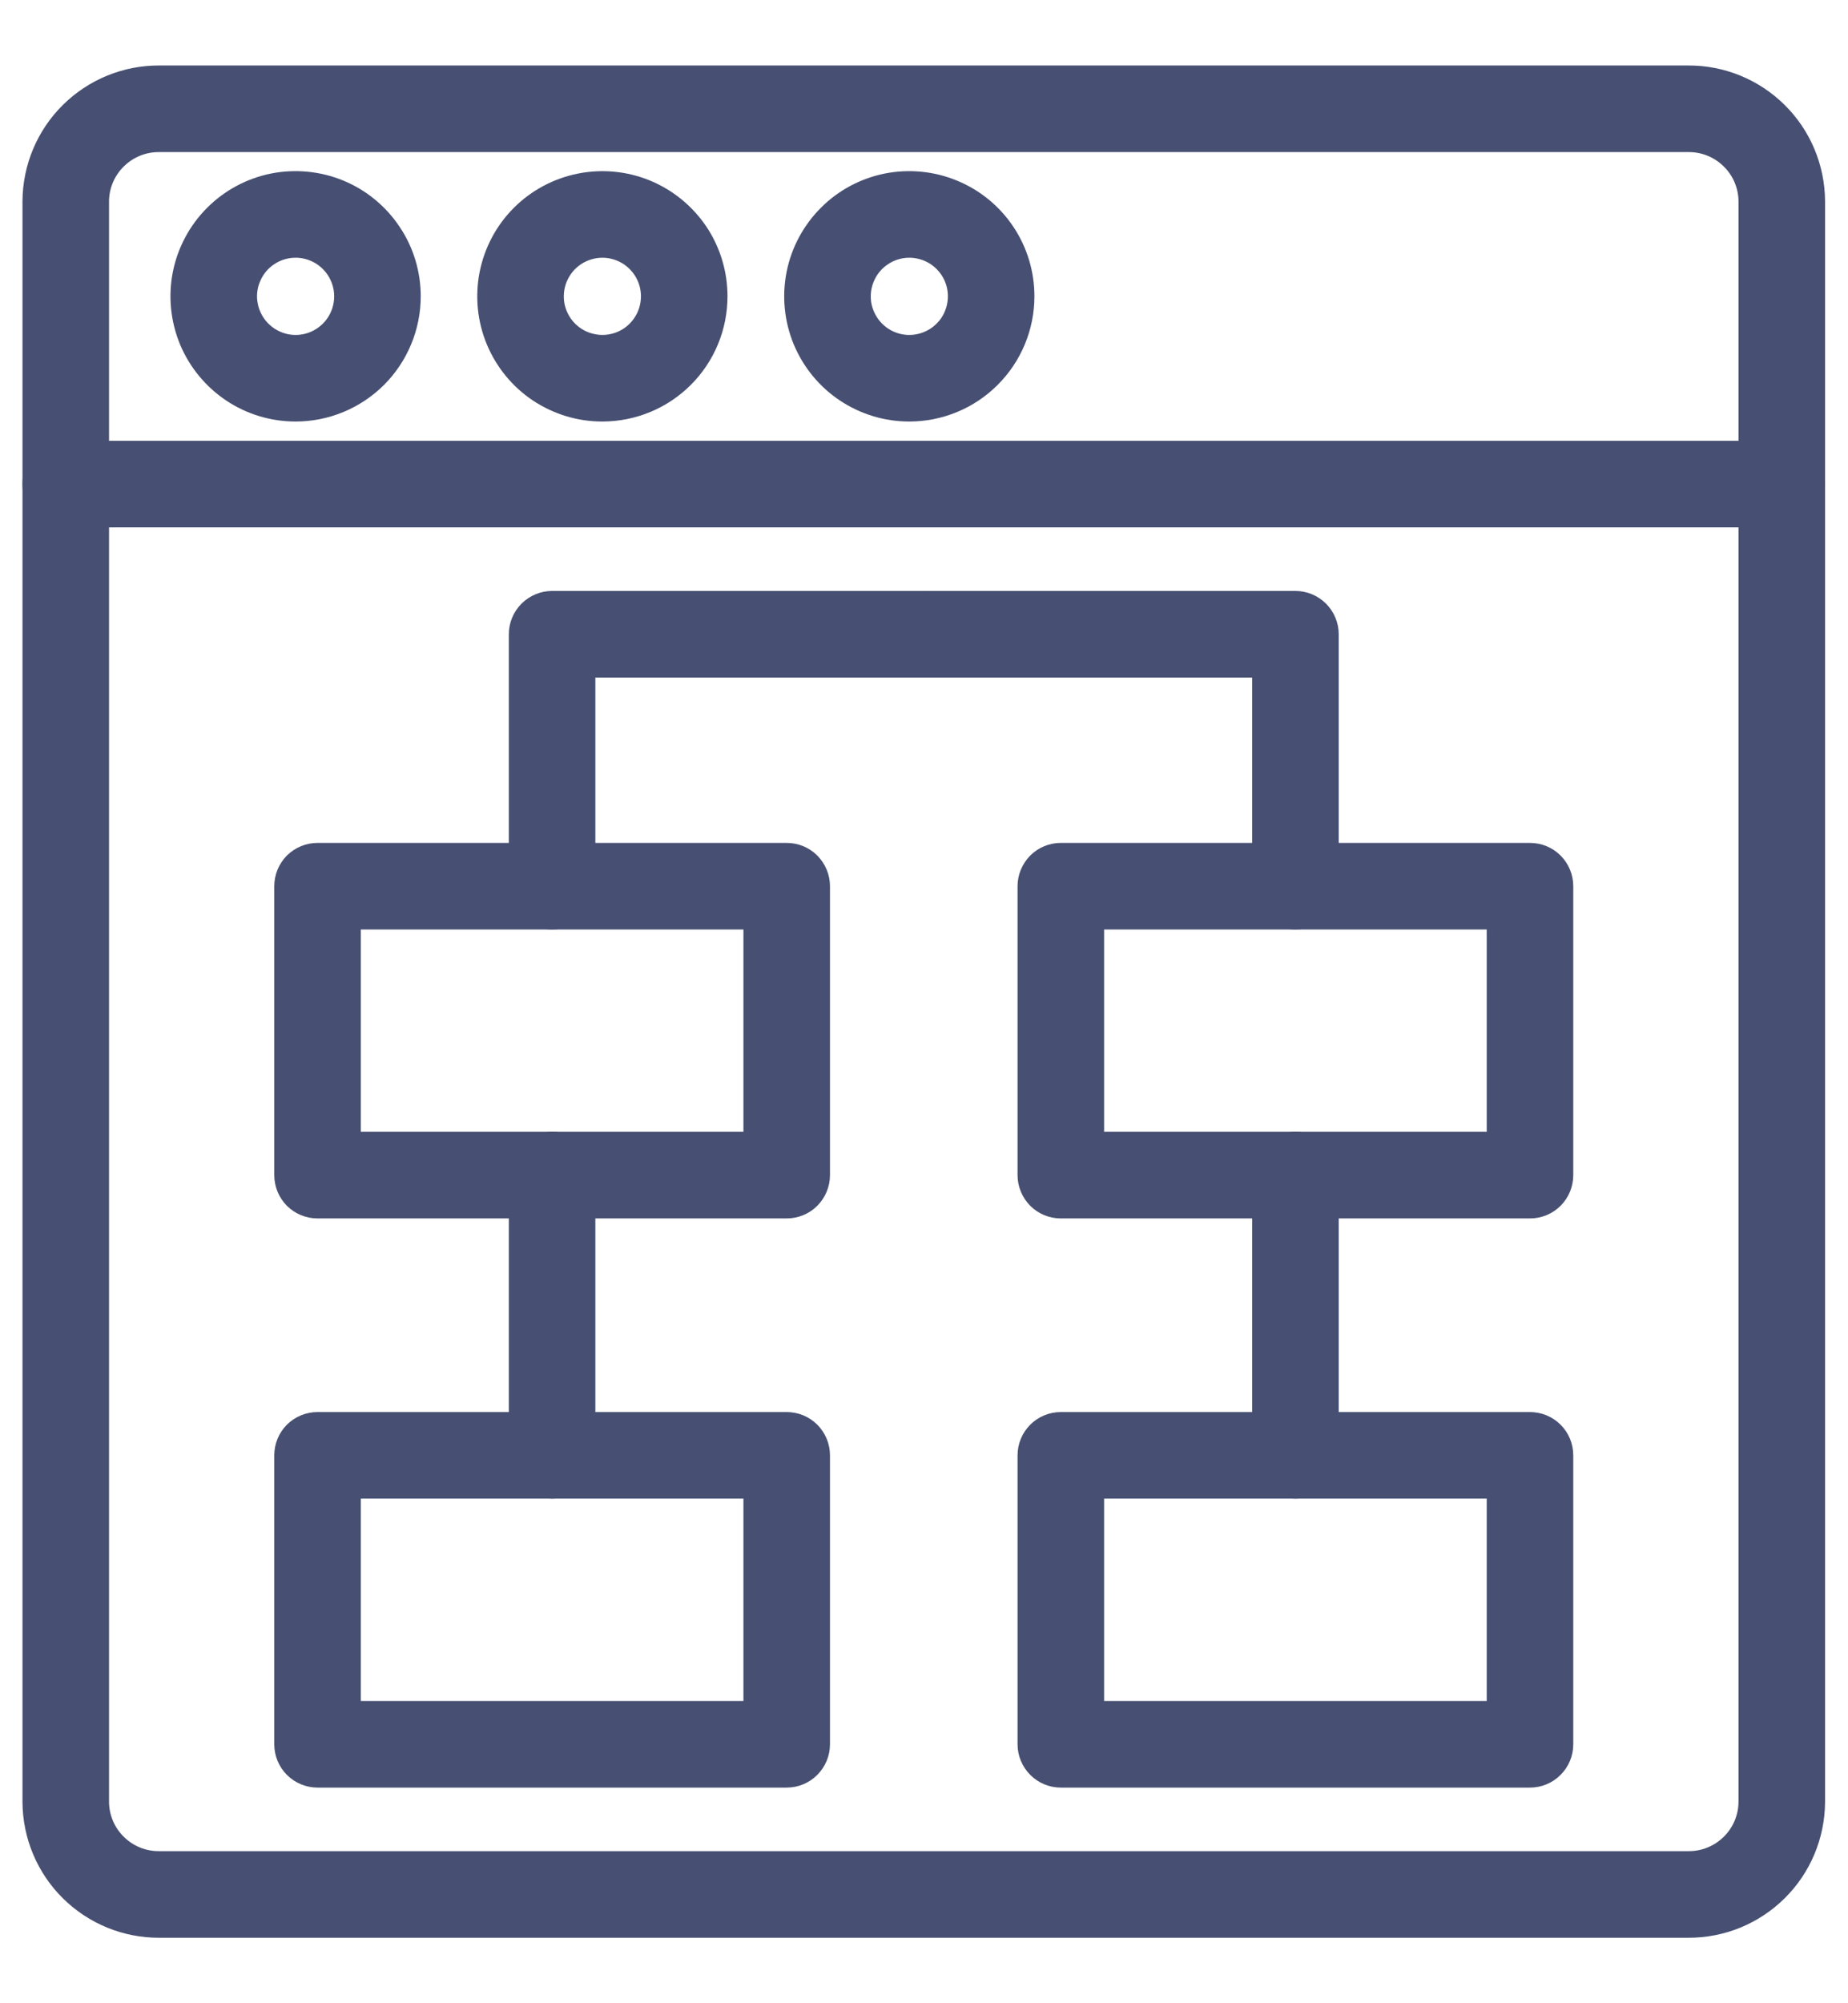
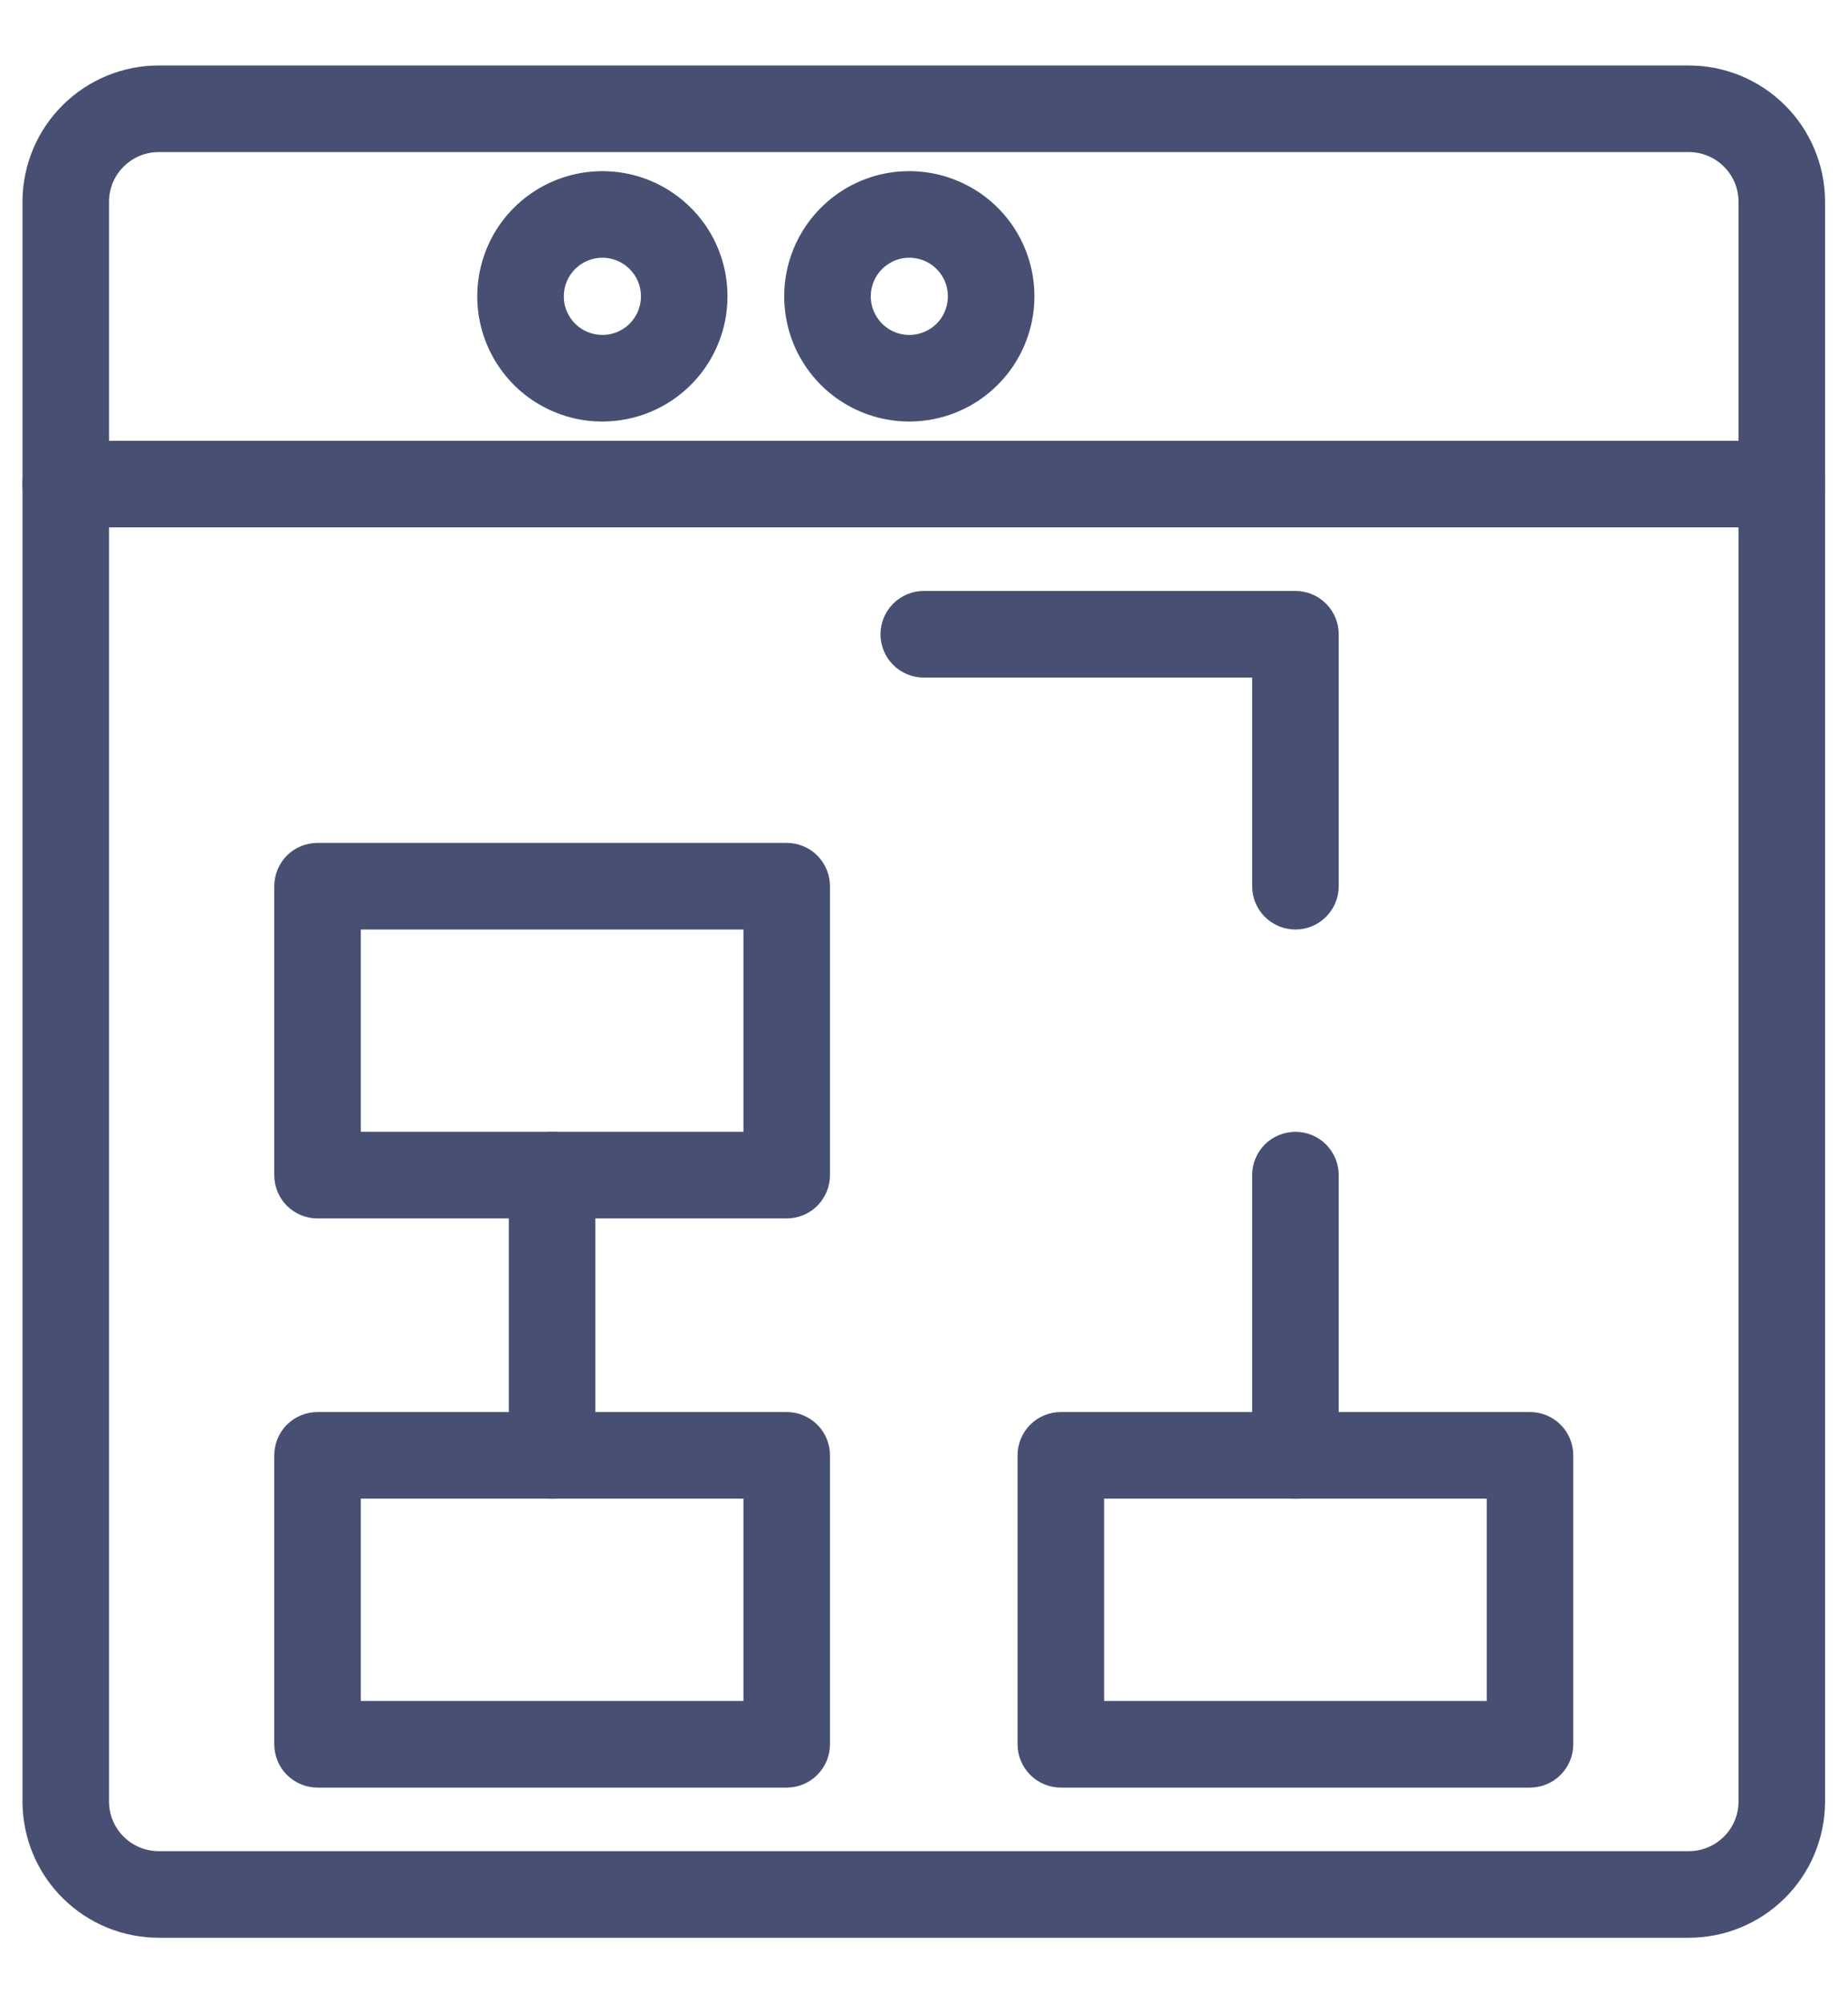
<svg xmlns="http://www.w3.org/2000/svg" width="24" height="26" viewBox="0 0 24 26" fill="none">
  <g opacity="0.75">
-     <path d="M7.17 11.914C7.061 11.914 6.956 11.871 6.879 11.793C6.802 11.716 6.758 11.611 6.758 11.502V8.232C6.758 8.123 6.802 8.018 6.879 7.941C6.956 7.864 7.061 7.82 7.17 7.82H11.997C12.106 7.82 12.211 7.864 12.288 7.941C12.366 8.018 12.409 8.123 12.409 8.232C12.409 8.342 12.366 8.446 12.288 8.524C12.211 8.601 12.106 8.644 11.997 8.644H7.582V11.502C7.582 11.611 7.539 11.716 7.462 11.793C7.384 11.871 7.279 11.914 7.17 11.914Z" fill="#091543" stroke="#091543" stroke-width="0.3" />
    <path d="M10.216 15.664H4.124C4.015 15.664 3.91 15.621 3.832 15.544C3.755 15.466 3.712 15.361 3.712 15.252V11.502C3.712 11.393 3.755 11.288 3.832 11.21C3.91 11.133 4.015 11.09 4.124 11.09H10.216C10.326 11.09 10.431 11.133 10.508 11.21C10.585 11.288 10.629 11.393 10.629 11.502V15.252C10.629 15.361 10.585 15.466 10.508 15.544C10.431 15.621 10.326 15.664 10.216 15.664ZM4.536 14.84H9.805V11.914H4.536V14.84Z" fill="#091543" stroke="#091543" stroke-width="0.3" />
    <path d="M16.824 11.914C16.715 11.914 16.61 11.871 16.532 11.793C16.455 11.716 16.412 11.611 16.412 11.502V8.644H11.997C11.888 8.644 11.783 8.601 11.706 8.524C11.628 8.446 11.585 8.342 11.585 8.232C11.585 8.123 11.628 8.018 11.706 7.941C11.783 7.864 11.888 7.82 11.997 7.82H16.824C16.933 7.82 17.038 7.864 17.115 7.941C17.192 8.018 17.236 8.123 17.236 8.232V11.502C17.236 11.611 17.192 11.716 17.115 11.793C17.038 11.871 16.933 11.914 16.824 11.914Z" fill="#091543" stroke="#091543" stroke-width="0.3" />
-     <path d="M19.87 15.664H13.777C13.668 15.664 13.563 15.621 13.486 15.544C13.409 15.466 13.365 15.361 13.365 15.252V11.502C13.365 11.393 13.409 11.288 13.486 11.21C13.563 11.133 13.668 11.09 13.777 11.09H19.87C19.979 11.09 20.084 11.133 20.161 11.21C20.239 11.288 20.282 11.393 20.282 11.502V15.252C20.282 15.361 20.239 15.466 20.161 15.544C20.084 15.621 19.979 15.664 19.87 15.664ZM14.189 14.84H19.458V11.914H14.189V14.84Z" fill="#091543" stroke="#091543" stroke-width="0.3" />
    <path d="M7.17 19.302C7.06 19.302 6.956 19.259 6.878 19.181C6.801 19.104 6.758 18.999 6.758 18.89V15.252C6.758 15.143 6.801 15.038 6.878 14.96C6.956 14.883 7.06 14.84 7.17 14.84C7.279 14.84 7.384 14.883 7.461 14.96C7.538 15.038 7.582 15.143 7.582 15.252V18.89C7.582 18.999 7.538 19.104 7.461 19.181C7.384 19.259 7.279 19.302 7.17 19.302Z" fill="#091543" stroke="#091543" stroke-width="0.3" />
    <path d="M10.216 23.051H4.124C4.015 23.051 3.91 23.008 3.832 22.93C3.755 22.853 3.712 22.748 3.712 22.639V18.889C3.712 18.779 3.755 18.674 3.832 18.597C3.91 18.52 4.015 18.477 4.124 18.477H10.216C10.326 18.477 10.431 18.52 10.508 18.597C10.585 18.674 10.629 18.779 10.629 18.889V22.639C10.629 22.748 10.585 22.853 10.508 22.93C10.431 23.008 10.326 23.051 10.216 23.051ZM4.536 22.227H9.805V19.301H4.536V22.227Z" fill="#091543" stroke="#091543" stroke-width="0.3" />
    <path d="M16.824 19.302C16.715 19.302 16.61 19.259 16.532 19.181C16.455 19.104 16.412 18.999 16.412 18.89V15.252C16.412 15.143 16.455 15.038 16.532 14.96C16.61 14.883 16.715 14.84 16.824 14.84C16.933 14.84 17.038 14.883 17.115 14.96C17.192 15.038 17.236 15.143 17.236 15.252V18.89C17.236 18.999 17.192 19.104 17.115 19.181C17.038 19.259 16.933 19.302 16.824 19.302Z" fill="#091543" stroke="#091543" stroke-width="0.3" />
    <path d="M19.87 23.051H13.777C13.668 23.051 13.563 23.008 13.486 22.93C13.409 22.853 13.365 22.748 13.365 22.639V18.889C13.365 18.779 13.409 18.674 13.486 18.597C13.563 18.52 13.668 18.477 13.777 18.477H19.87C19.979 18.477 20.084 18.52 20.161 18.597C20.239 18.674 20.282 18.779 20.282 18.889V22.639C20.282 22.748 20.239 22.853 20.161 22.93C20.084 23.008 19.979 23.051 19.87 23.051ZM14.189 22.227H19.458V19.301H14.189V22.227Z" fill="#091543" stroke="#091543" stroke-width="0.3" />
    <path d="M21.926 25H2.068C1.639 25.002 1.227 24.833 0.922 24.531C0.617 24.23 0.445 23.819 0.442 23.39V2.609C0.445 2.181 0.617 1.77 0.922 1.469C1.227 1.167 1.639 0.998 2.068 1H21.926C22.355 0.998 22.767 1.167 23.072 1.469C23.377 1.77 23.549 2.181 23.552 2.609V23.39C23.549 23.819 23.377 24.23 23.072 24.531C22.767 24.833 22.355 25.002 21.926 25ZM2.068 1.824C1.857 1.822 1.655 1.904 1.505 2.051C1.354 2.198 1.268 2.399 1.266 2.609V23.39C1.268 23.601 1.354 23.802 1.505 23.949C1.655 24.096 1.857 24.178 2.068 24.176H21.926C22.137 24.178 22.339 24.096 22.489 23.949C22.64 23.802 22.726 23.601 22.728 23.39V2.609C22.726 2.399 22.64 2.198 22.489 2.051C22.339 1.904 22.137 1.822 21.926 1.824H2.068Z" fill="#091543" stroke="#091543" stroke-width="0.3" />
    <path d="M23.14 6.695H0.854C0.745 6.695 0.64 6.652 0.563 6.574C0.485 6.497 0.442 6.392 0.442 6.283C0.442 6.174 0.485 6.069 0.563 5.992C0.64 5.915 0.745 5.871 0.854 5.871H23.14C23.249 5.871 23.354 5.915 23.431 5.992C23.509 6.069 23.552 6.174 23.552 6.283C23.552 6.392 23.509 6.497 23.431 6.574C23.354 6.652 23.249 6.695 23.14 6.695Z" fill="#091543" stroke="#091543" stroke-width="0.3" />
-     <path d="M3.839 5.321C3.547 5.321 3.262 5.235 3.02 5.073C2.777 4.91 2.588 4.68 2.476 4.411C2.365 4.141 2.335 3.844 2.392 3.558C2.449 3.272 2.59 3.009 2.796 2.803C3.002 2.597 3.265 2.456 3.551 2.399C3.837 2.343 4.134 2.372 4.403 2.483C4.673 2.595 4.903 2.784 5.065 3.027C5.228 3.269 5.314 3.554 5.314 3.846C5.314 4.237 5.158 4.612 4.882 4.889C4.605 5.165 4.23 5.321 3.839 5.321ZM3.839 3.195C3.71 3.195 3.584 3.233 3.477 3.305C3.37 3.376 3.287 3.478 3.238 3.597C3.188 3.716 3.175 3.847 3.201 3.973C3.226 4.099 3.288 4.215 3.379 4.306C3.47 4.397 3.586 4.459 3.712 4.485C3.838 4.51 3.969 4.497 4.088 4.448C4.207 4.398 4.309 4.315 4.38 4.208C4.452 4.101 4.49 3.975 4.49 3.846C4.49 3.674 4.421 3.508 4.299 3.386C4.177 3.264 4.012 3.195 3.839 3.195Z" fill="#091543" stroke="#091543" stroke-width="0.3" />
    <path d="M7.825 5.321C7.533 5.322 7.248 5.235 7.005 5.074C6.762 4.912 6.573 4.681 6.461 4.412C6.349 4.143 6.32 3.846 6.376 3.56C6.433 3.273 6.573 3.01 6.779 2.804C6.986 2.597 7.249 2.457 7.535 2.4C7.821 2.343 8.118 2.372 8.387 2.483C8.657 2.595 8.887 2.784 9.05 3.026C9.212 3.269 9.298 3.554 9.298 3.846C9.298 4.237 9.143 4.612 8.867 4.888C8.591 5.165 8.216 5.32 7.825 5.321ZM7.825 3.195C7.696 3.195 7.57 3.233 7.463 3.304C7.356 3.375 7.272 3.477 7.222 3.596C7.173 3.714 7.16 3.845 7.184 3.972C7.209 4.098 7.271 4.214 7.362 4.306C7.453 4.397 7.569 4.459 7.695 4.484C7.822 4.51 7.953 4.497 8.072 4.448C8.191 4.399 8.293 4.315 8.364 4.208C8.436 4.101 8.474 3.975 8.474 3.846C8.474 3.674 8.406 3.509 8.284 3.387C8.163 3.265 7.998 3.196 7.825 3.195Z" fill="#091543" stroke="#091543" stroke-width="0.3" />
    <path d="M11.808 5.321C11.516 5.321 11.231 5.234 10.989 5.072C10.746 4.91 10.558 4.679 10.446 4.41C10.335 4.14 10.306 3.843 10.363 3.557C10.42 3.271 10.561 3.009 10.767 2.803C10.973 2.596 11.236 2.456 11.522 2.399C11.808 2.343 12.105 2.372 12.374 2.484C12.644 2.595 12.874 2.784 13.036 3.027C13.198 3.269 13.284 3.554 13.284 3.846C13.284 4.237 13.128 4.613 12.851 4.889C12.575 5.166 12.199 5.321 11.808 5.321ZM11.808 3.195C11.679 3.195 11.553 3.234 11.447 3.306C11.34 3.377 11.257 3.479 11.208 3.598C11.159 3.717 11.146 3.848 11.171 3.974C11.197 4.1 11.259 4.216 11.35 4.307C11.441 4.398 11.557 4.46 11.683 4.485C11.809 4.51 11.94 4.497 12.059 4.447C12.178 4.398 12.279 4.315 12.351 4.208C12.422 4.101 12.46 3.975 12.46 3.846C12.46 3.761 12.444 3.676 12.411 3.597C12.378 3.518 12.33 3.446 12.269 3.385C12.209 3.325 12.137 3.277 12.057 3.244C11.978 3.212 11.893 3.195 11.808 3.195Z" fill="#091543" stroke="#091543" stroke-width="0.3" />
  </g>
</svg>